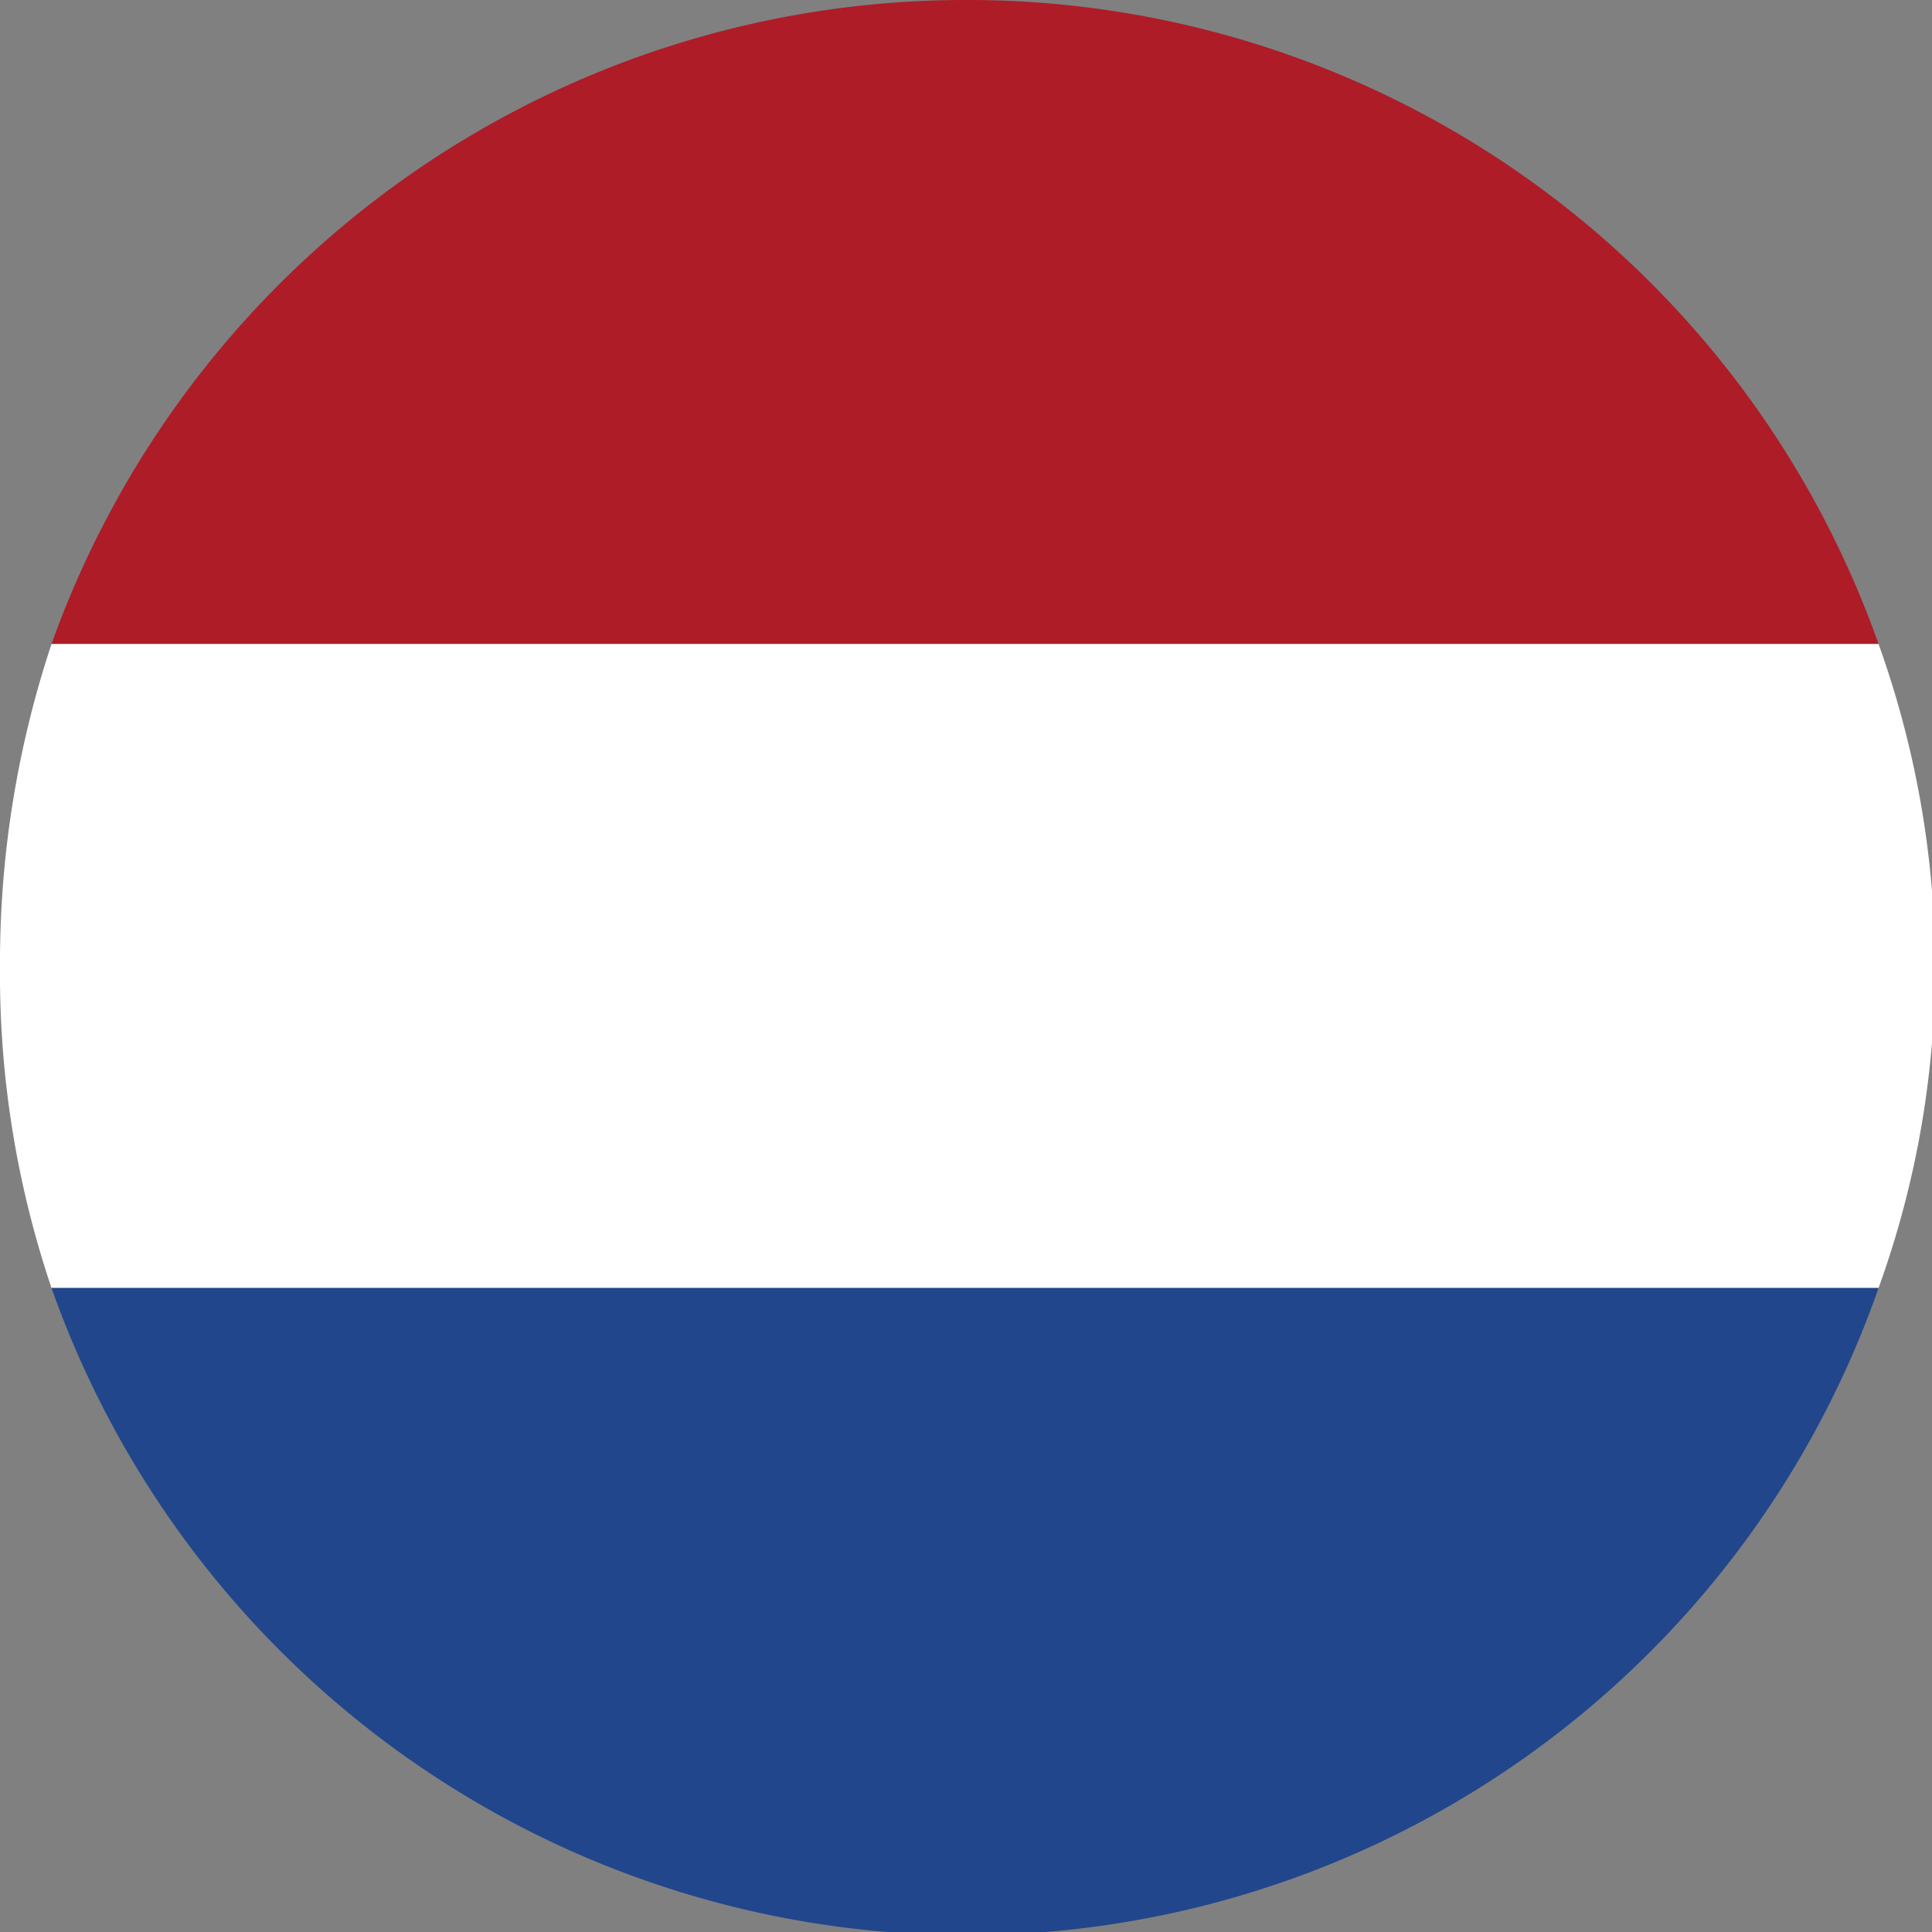
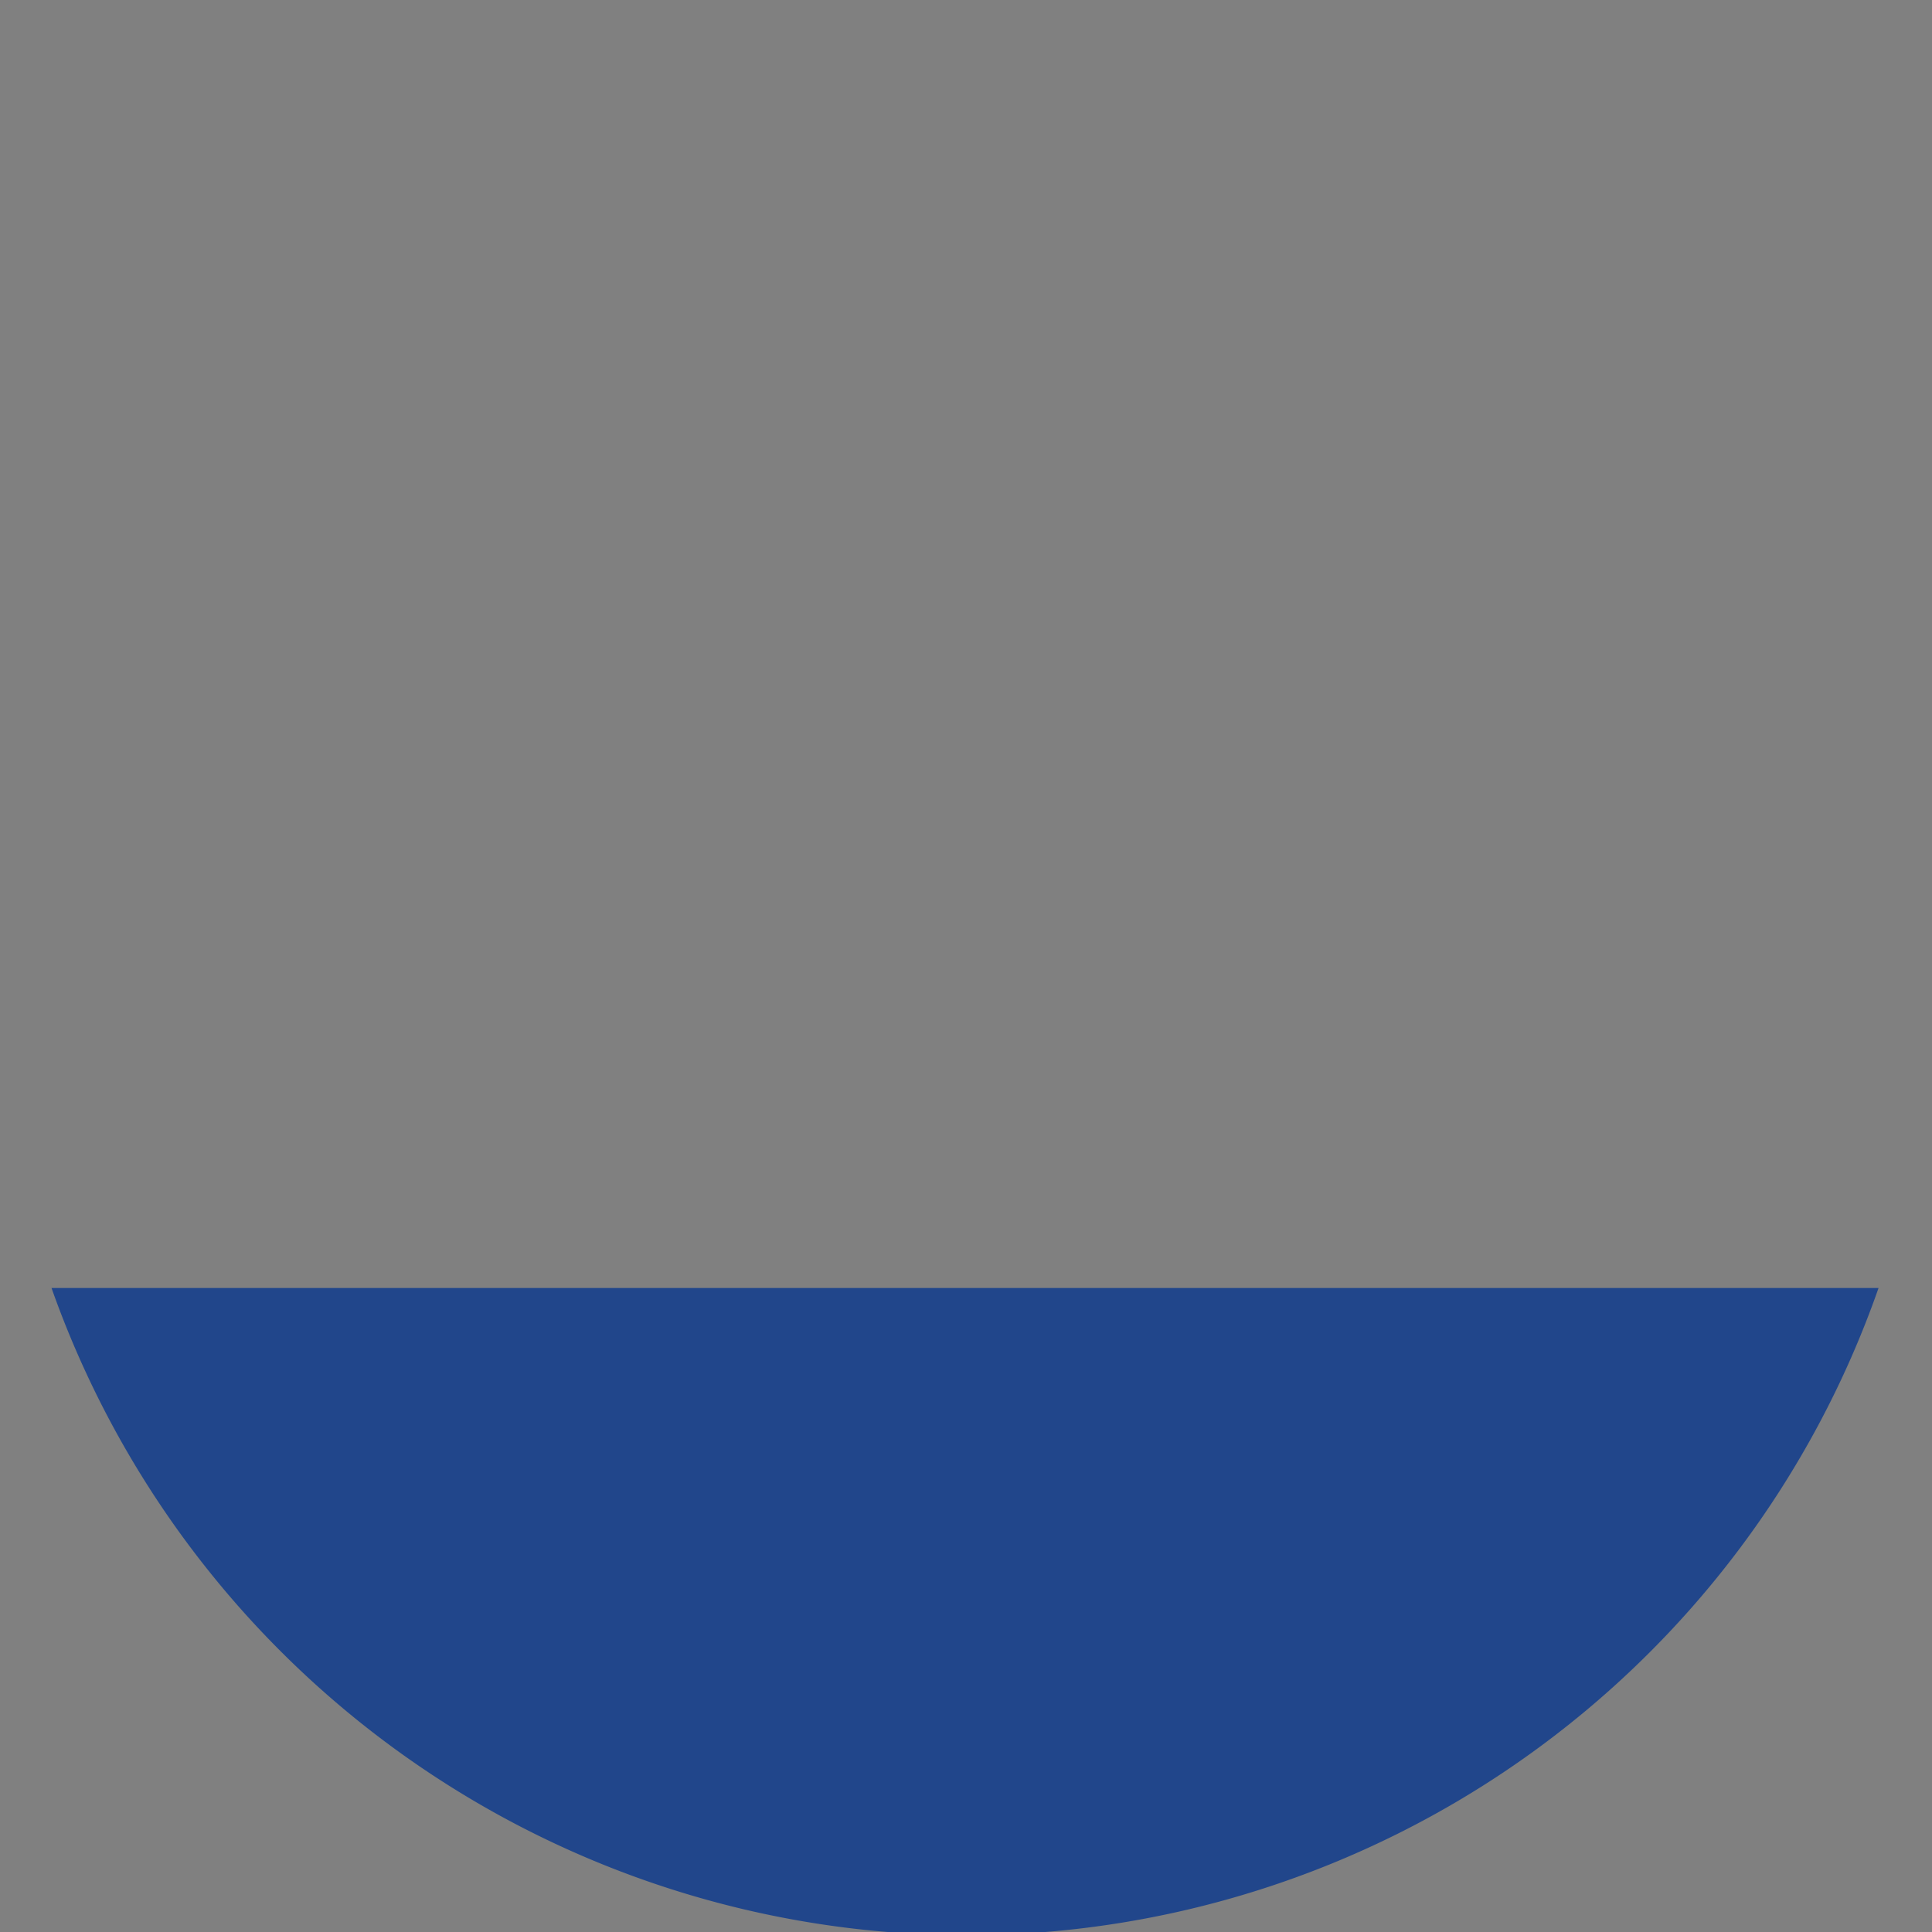
<svg xmlns="http://www.w3.org/2000/svg" viewBox="0 0 30 30">
  <rect x="0" y="0" width="30" height="30" fill="#808080" stroke="none" />
-   <path d="m15 0a15.07 15.07 0 0 0 -14.2 10h28.37a15 15 0 0 0 -14.17-10z" fill="#ae1c28" />
-   <path d="m30.05 15a14.94 14.94 0 0 0 -.88-5h-28.37a15.68 15.68 0 0 0 -.8 5 15.22 15.22 0 0 0 .8 5h28.37a14.75 14.75 0 0 0 .88-5z" fill="#fff" />
  <path d="m15 30.05a15 15 0 0 0 14.17-10.05h-28.37a15.07 15.07 0 0 0 14.2 10.05" fill="#21468b" />
</svg>